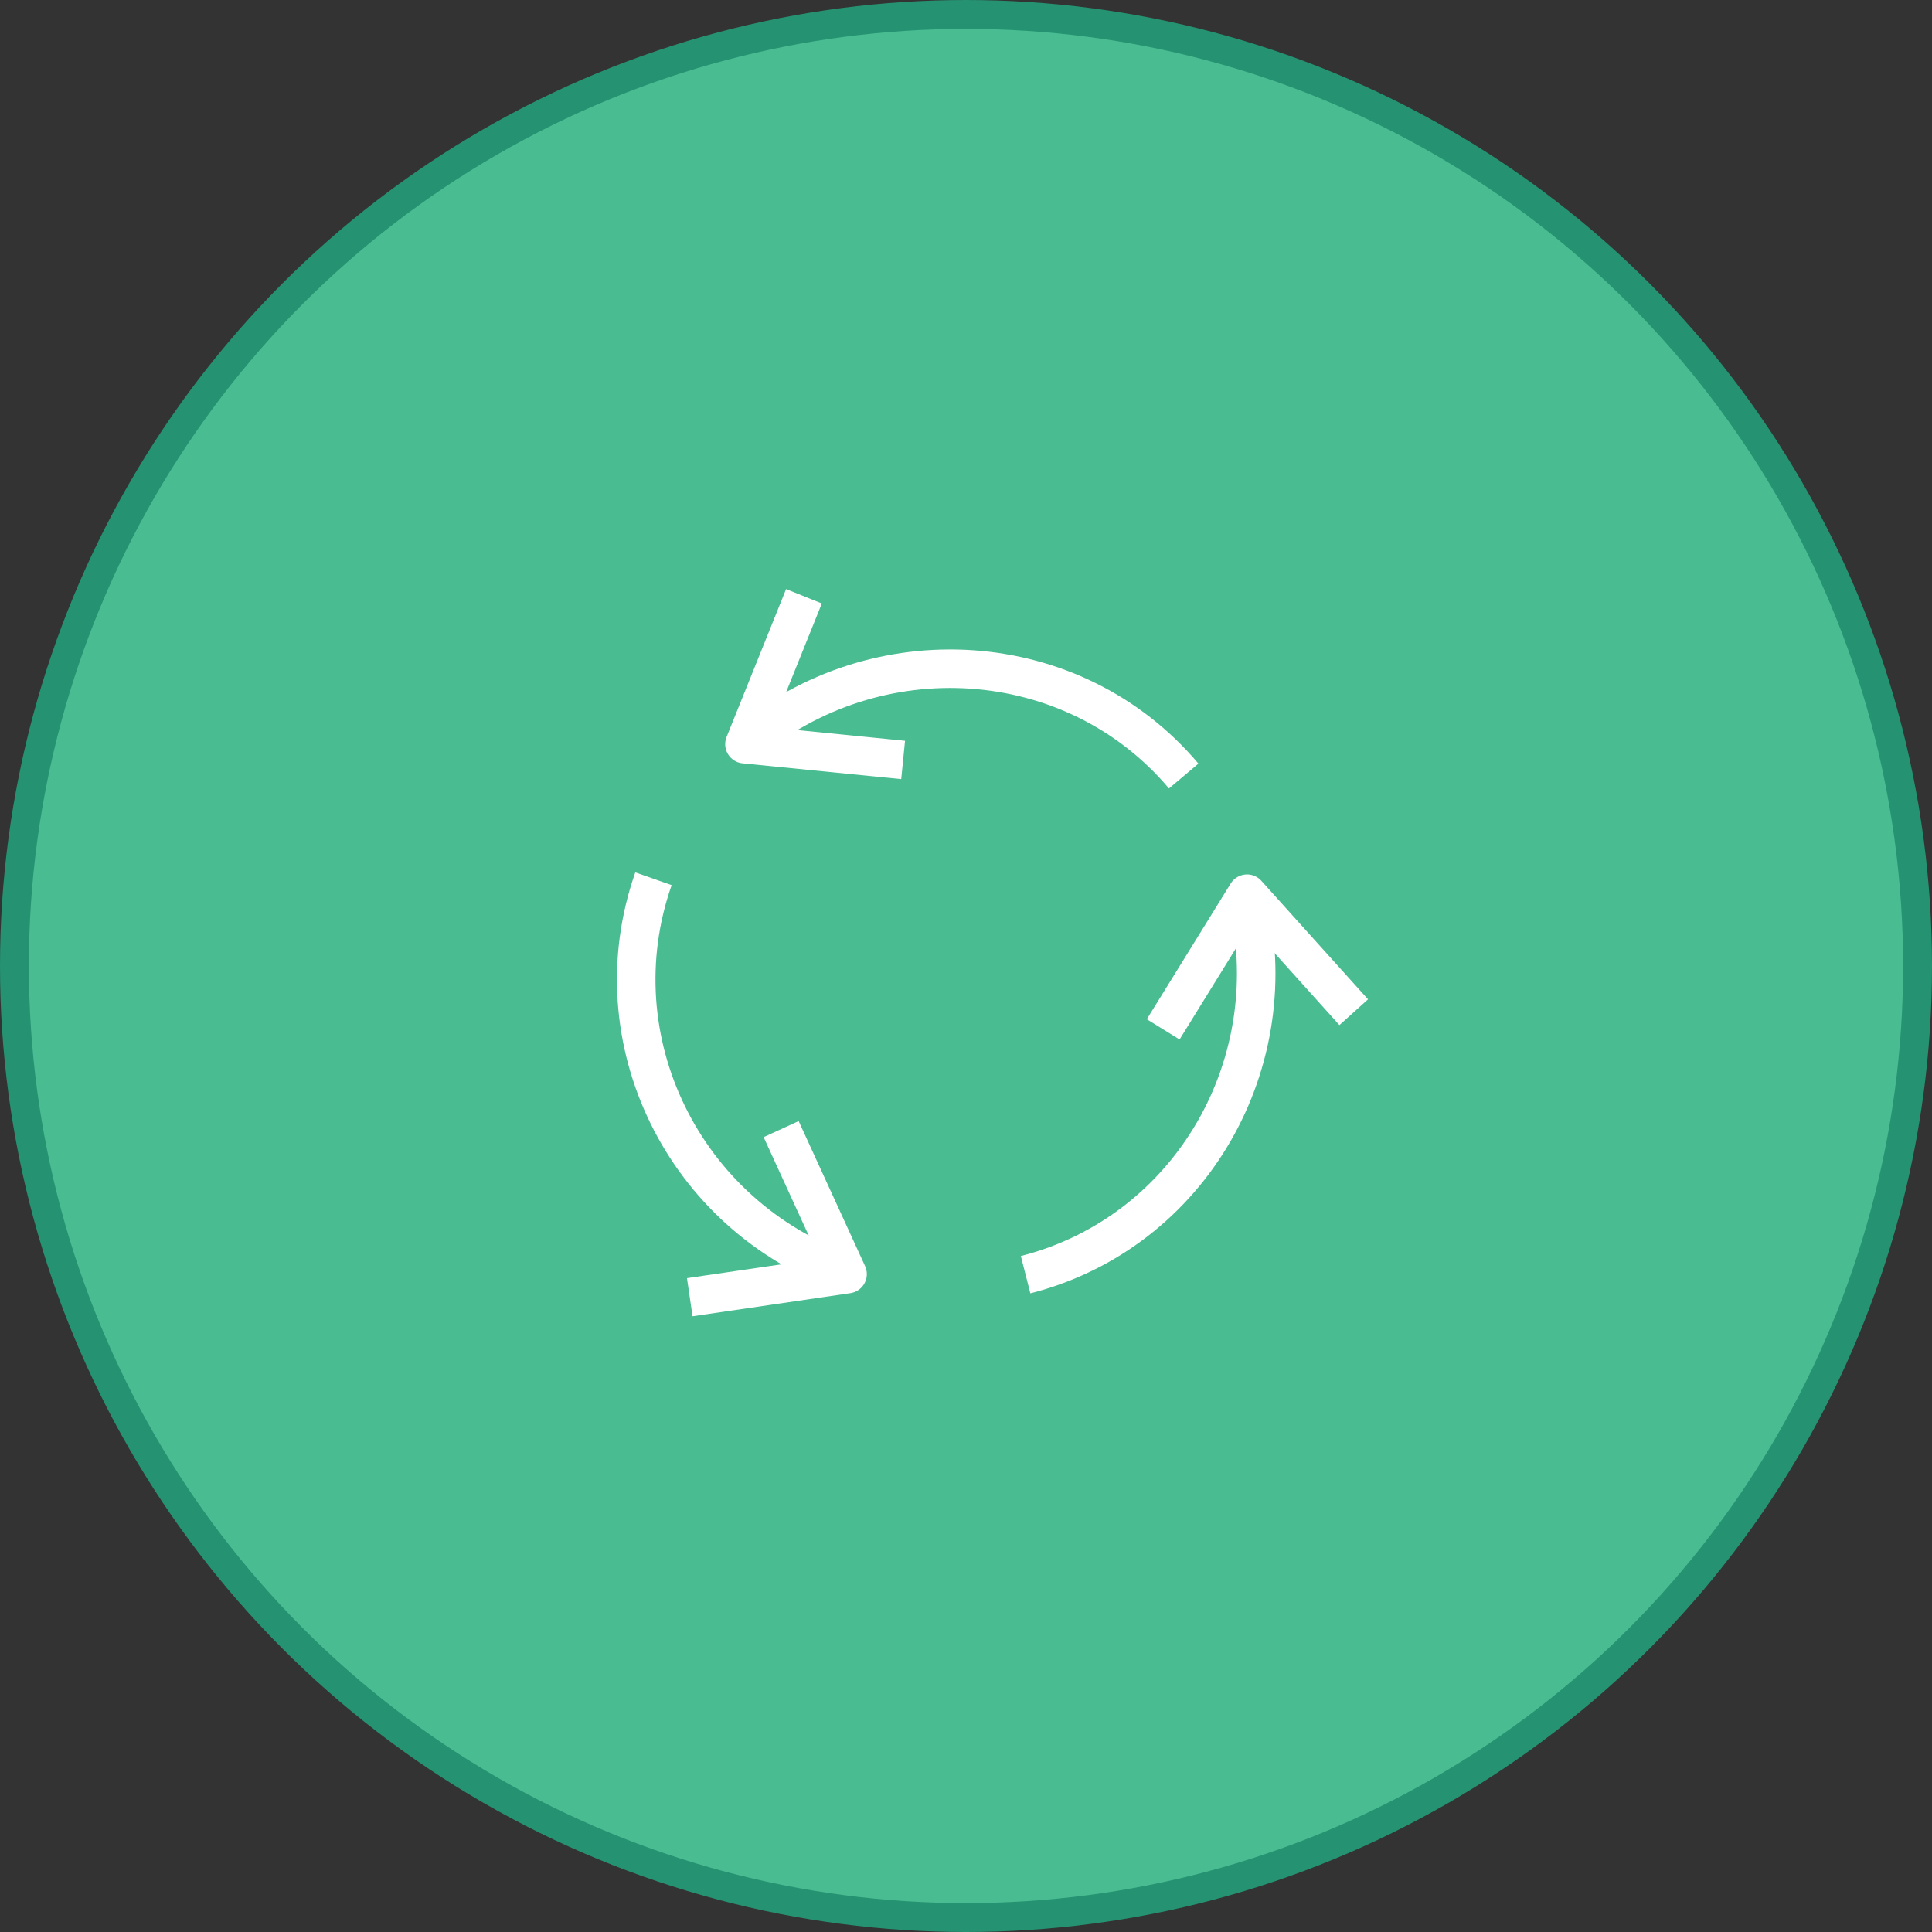
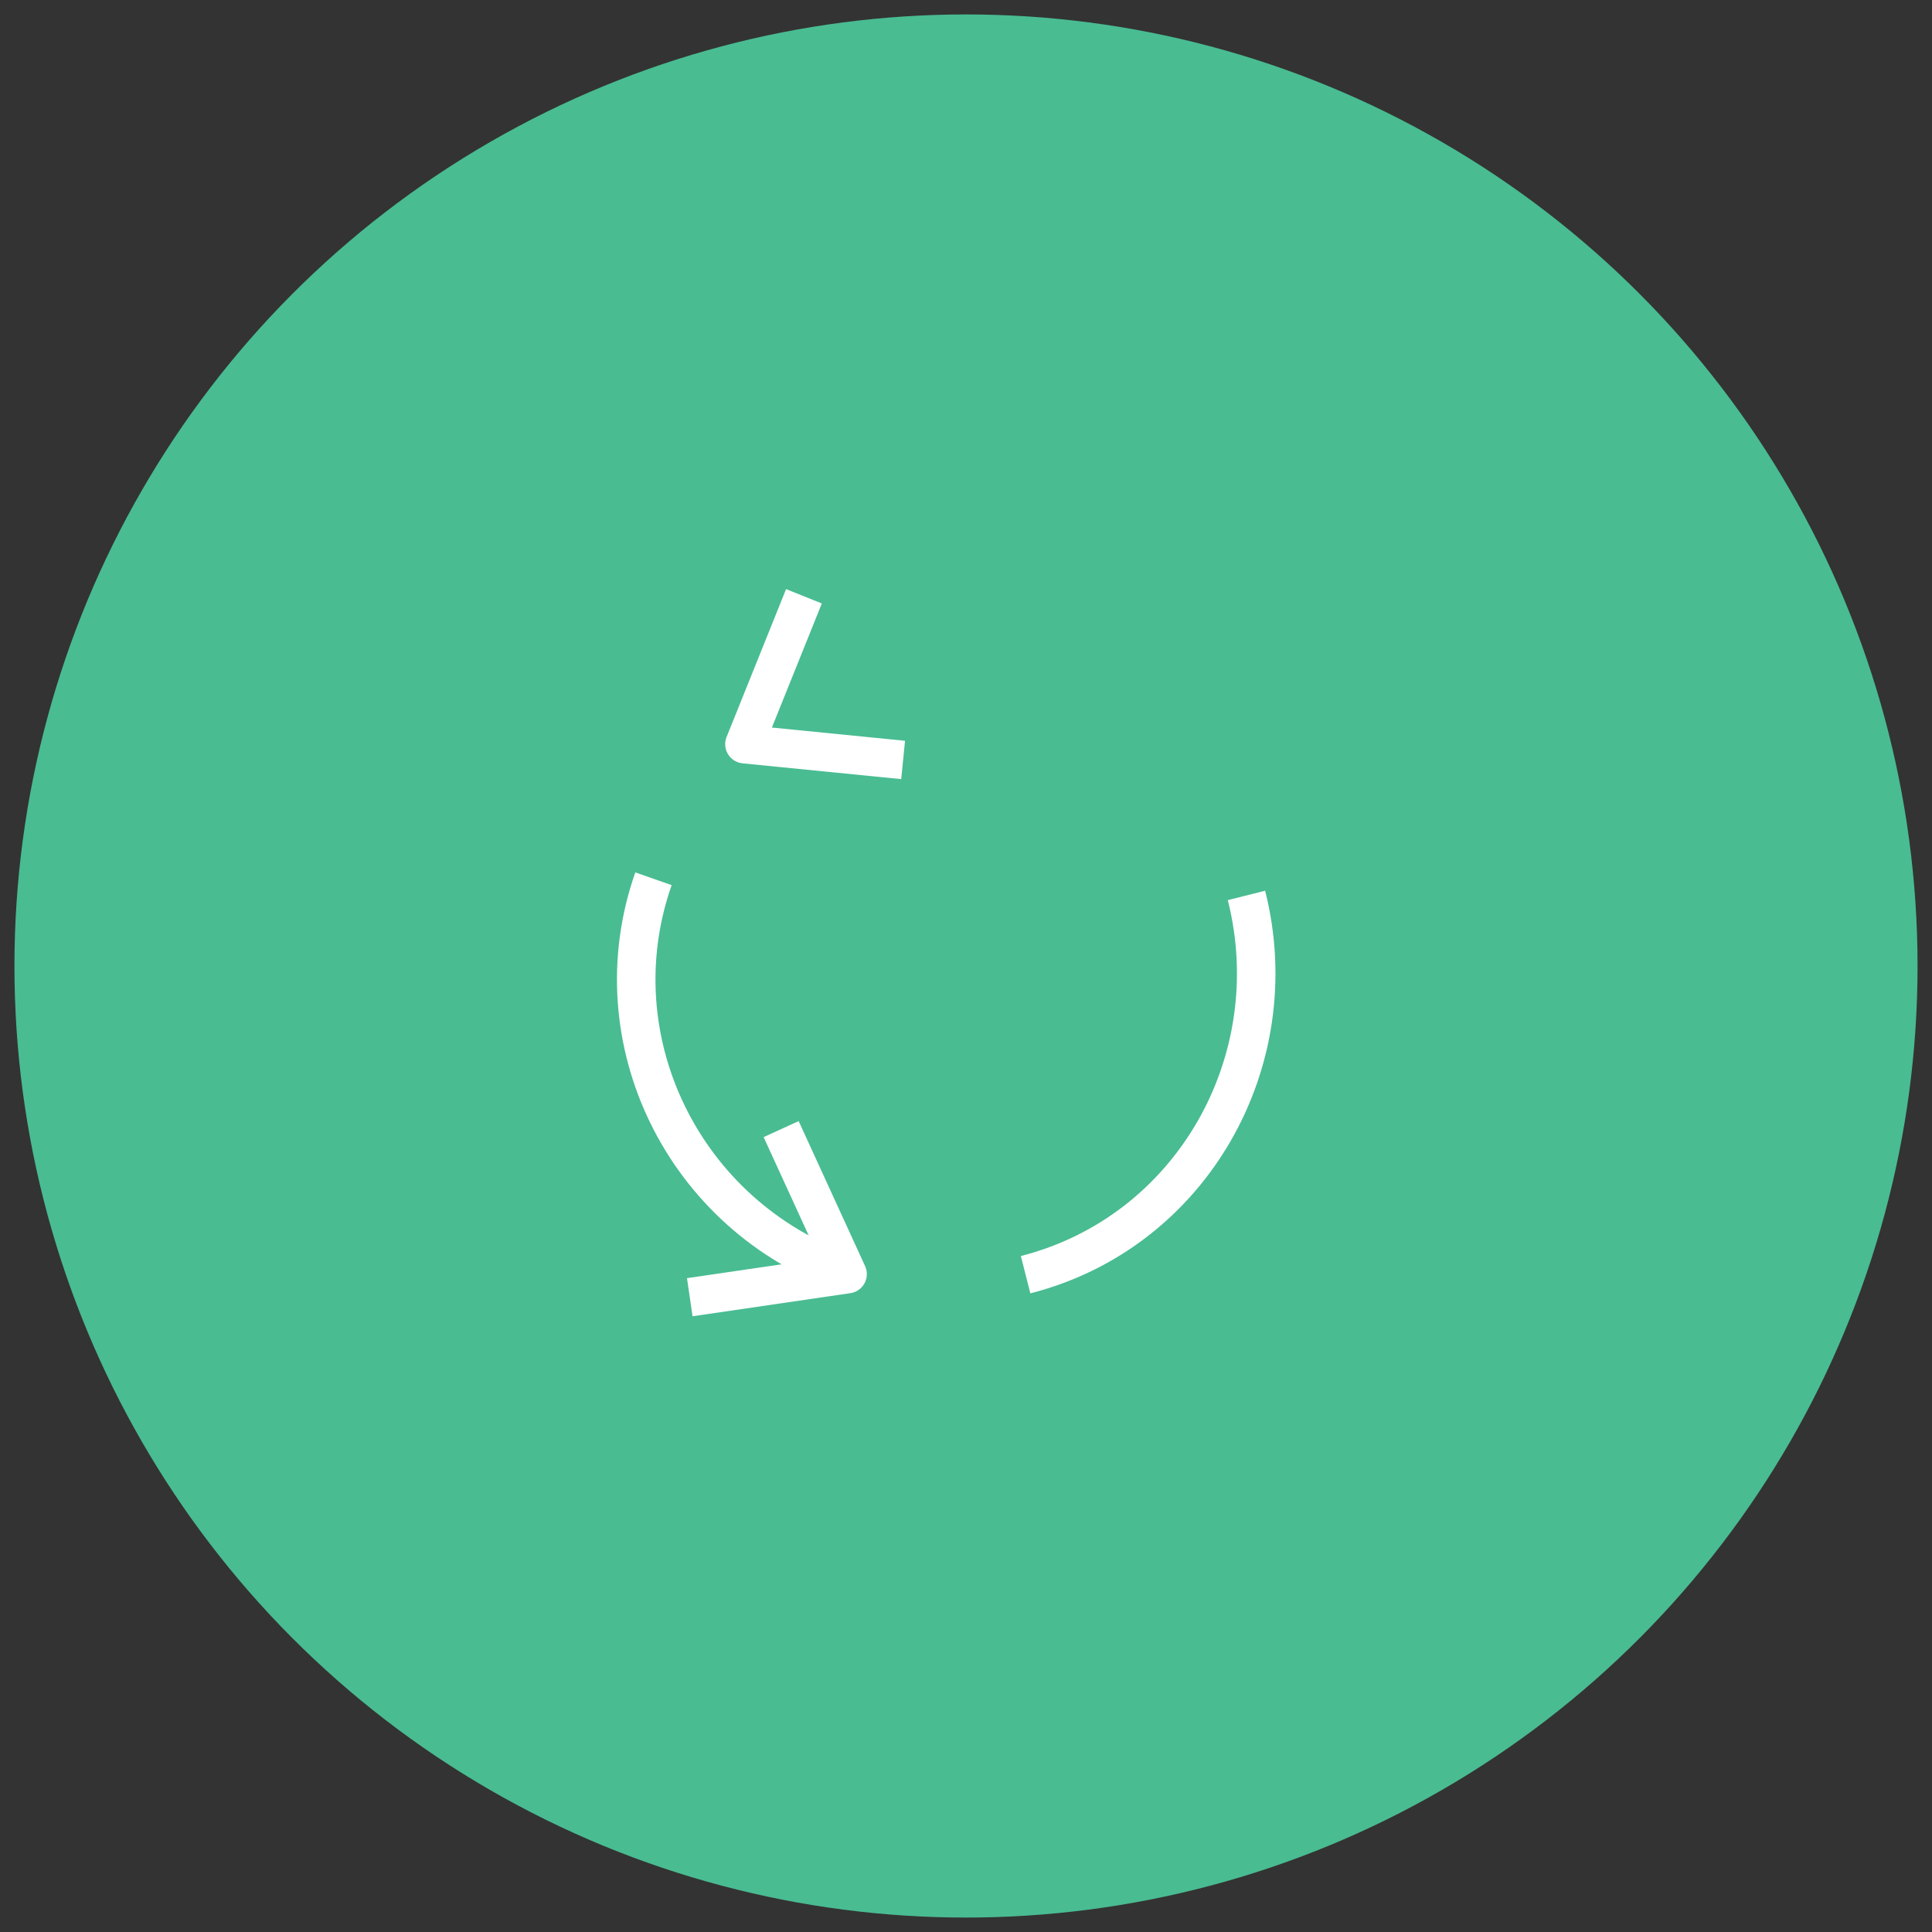
<svg xmlns="http://www.w3.org/2000/svg" viewBox="0 0 200.66 200.66">
  <rect x="0" y="0" width="200.66" height="200.66" fill="#333333" stroke="none" />
  <defs>
    <style>.cls-1{fill:#49bc92;}.cls-2,.cls-3{fill:none;}.cls-2{stroke:#259271;stroke-miterlimit:10;stroke-width:3px;}.cls-3{stroke:#fff;stroke-linejoin:round;stroke-width:4px;}</style>
  </defs>
  <g id="Layer_2" data-name="Layer 2">
    <g id="Layer_1-2" data-name="Layer 1">
      <circle class="cls-1" cx="100.33" cy="100.33" r="98.83" />
-       <circle class="cls-2" cx="100.33" cy="100.33" r="98.83" />
-       <polyline class="cls-3" points="140.6 105.13 129.52 92.82 120.81 106.91" />
      <path class="cls-3" d="M129.46,93c4.35,17.23-5.71,35-22.94,39.39" />
      <polyline class="cls-3" points="83.5 61.93 77.32 77.29 93.8 78.93" />
-       <path class="cls-3" d="M77.37,77.27C90.93,65.79,111.46,67,122.94,80.6" />
      <polyline class="cls-3" points="71.64 134.73 88.03 132.33 81.13 117.27" />
      <path class="cls-3" d="M87.81,132.19C71.05,126.28,62,108,67.87,91.27" />
    </g>
  </g>
</svg>